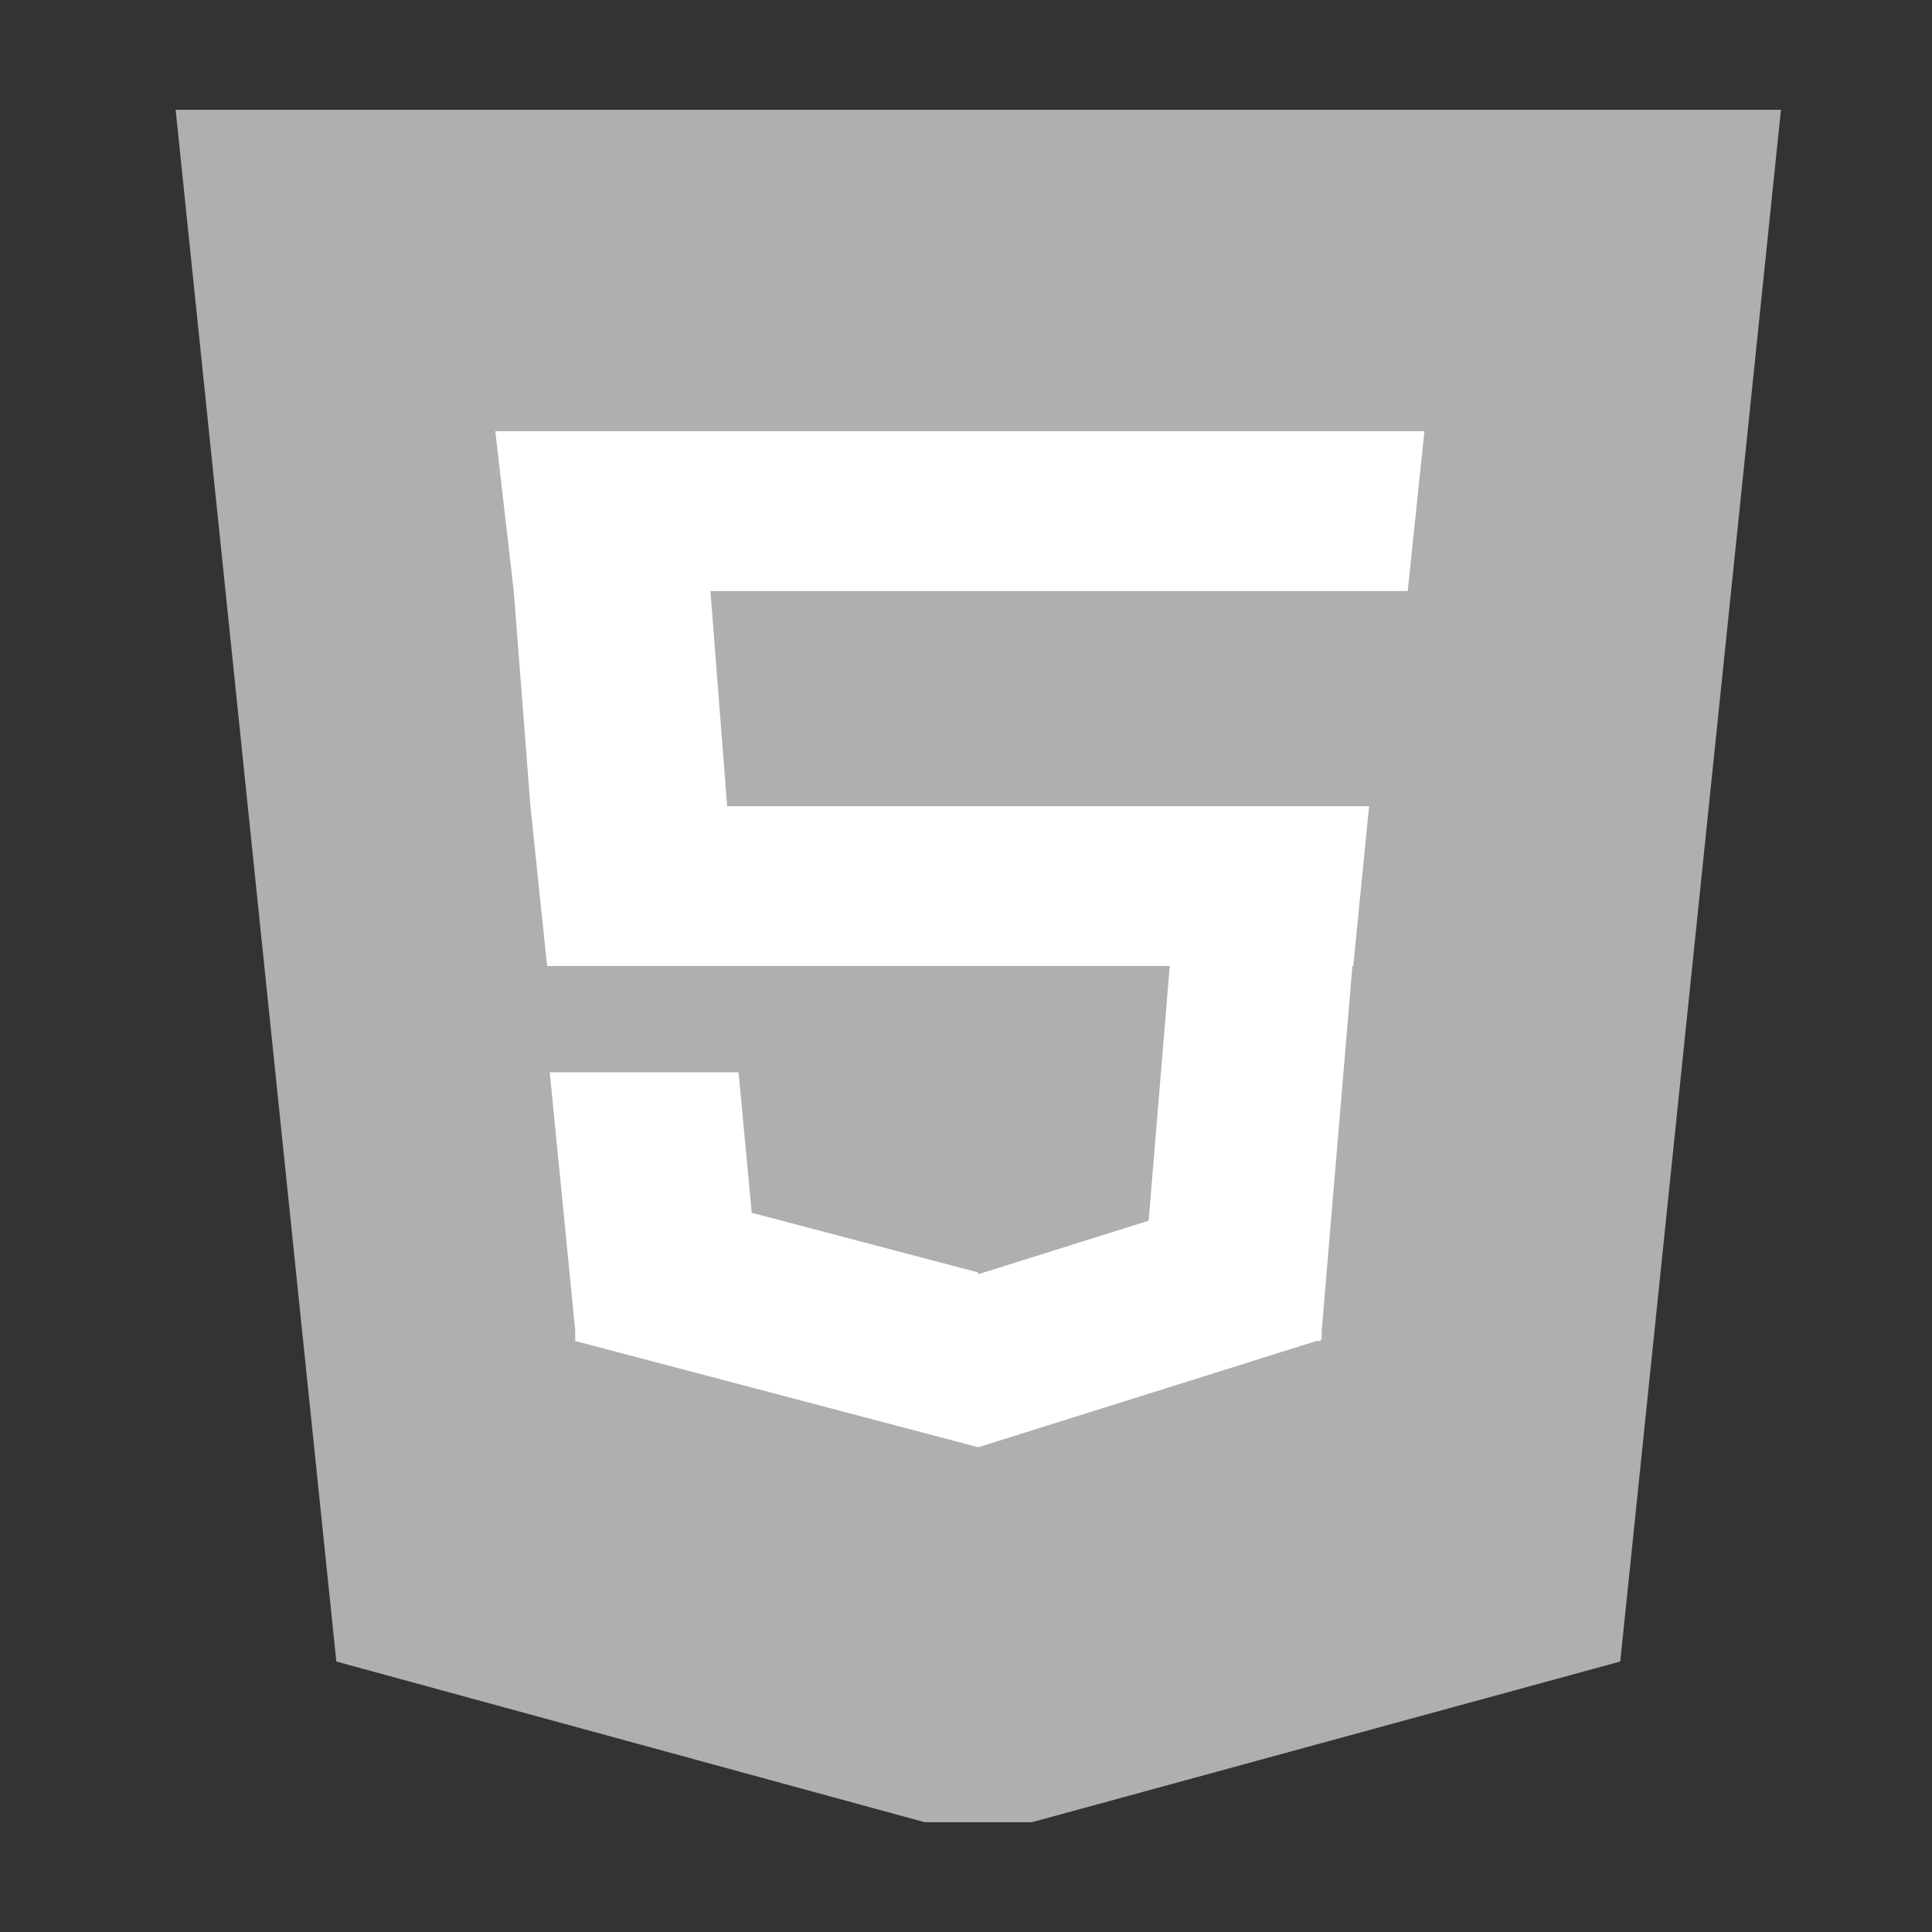
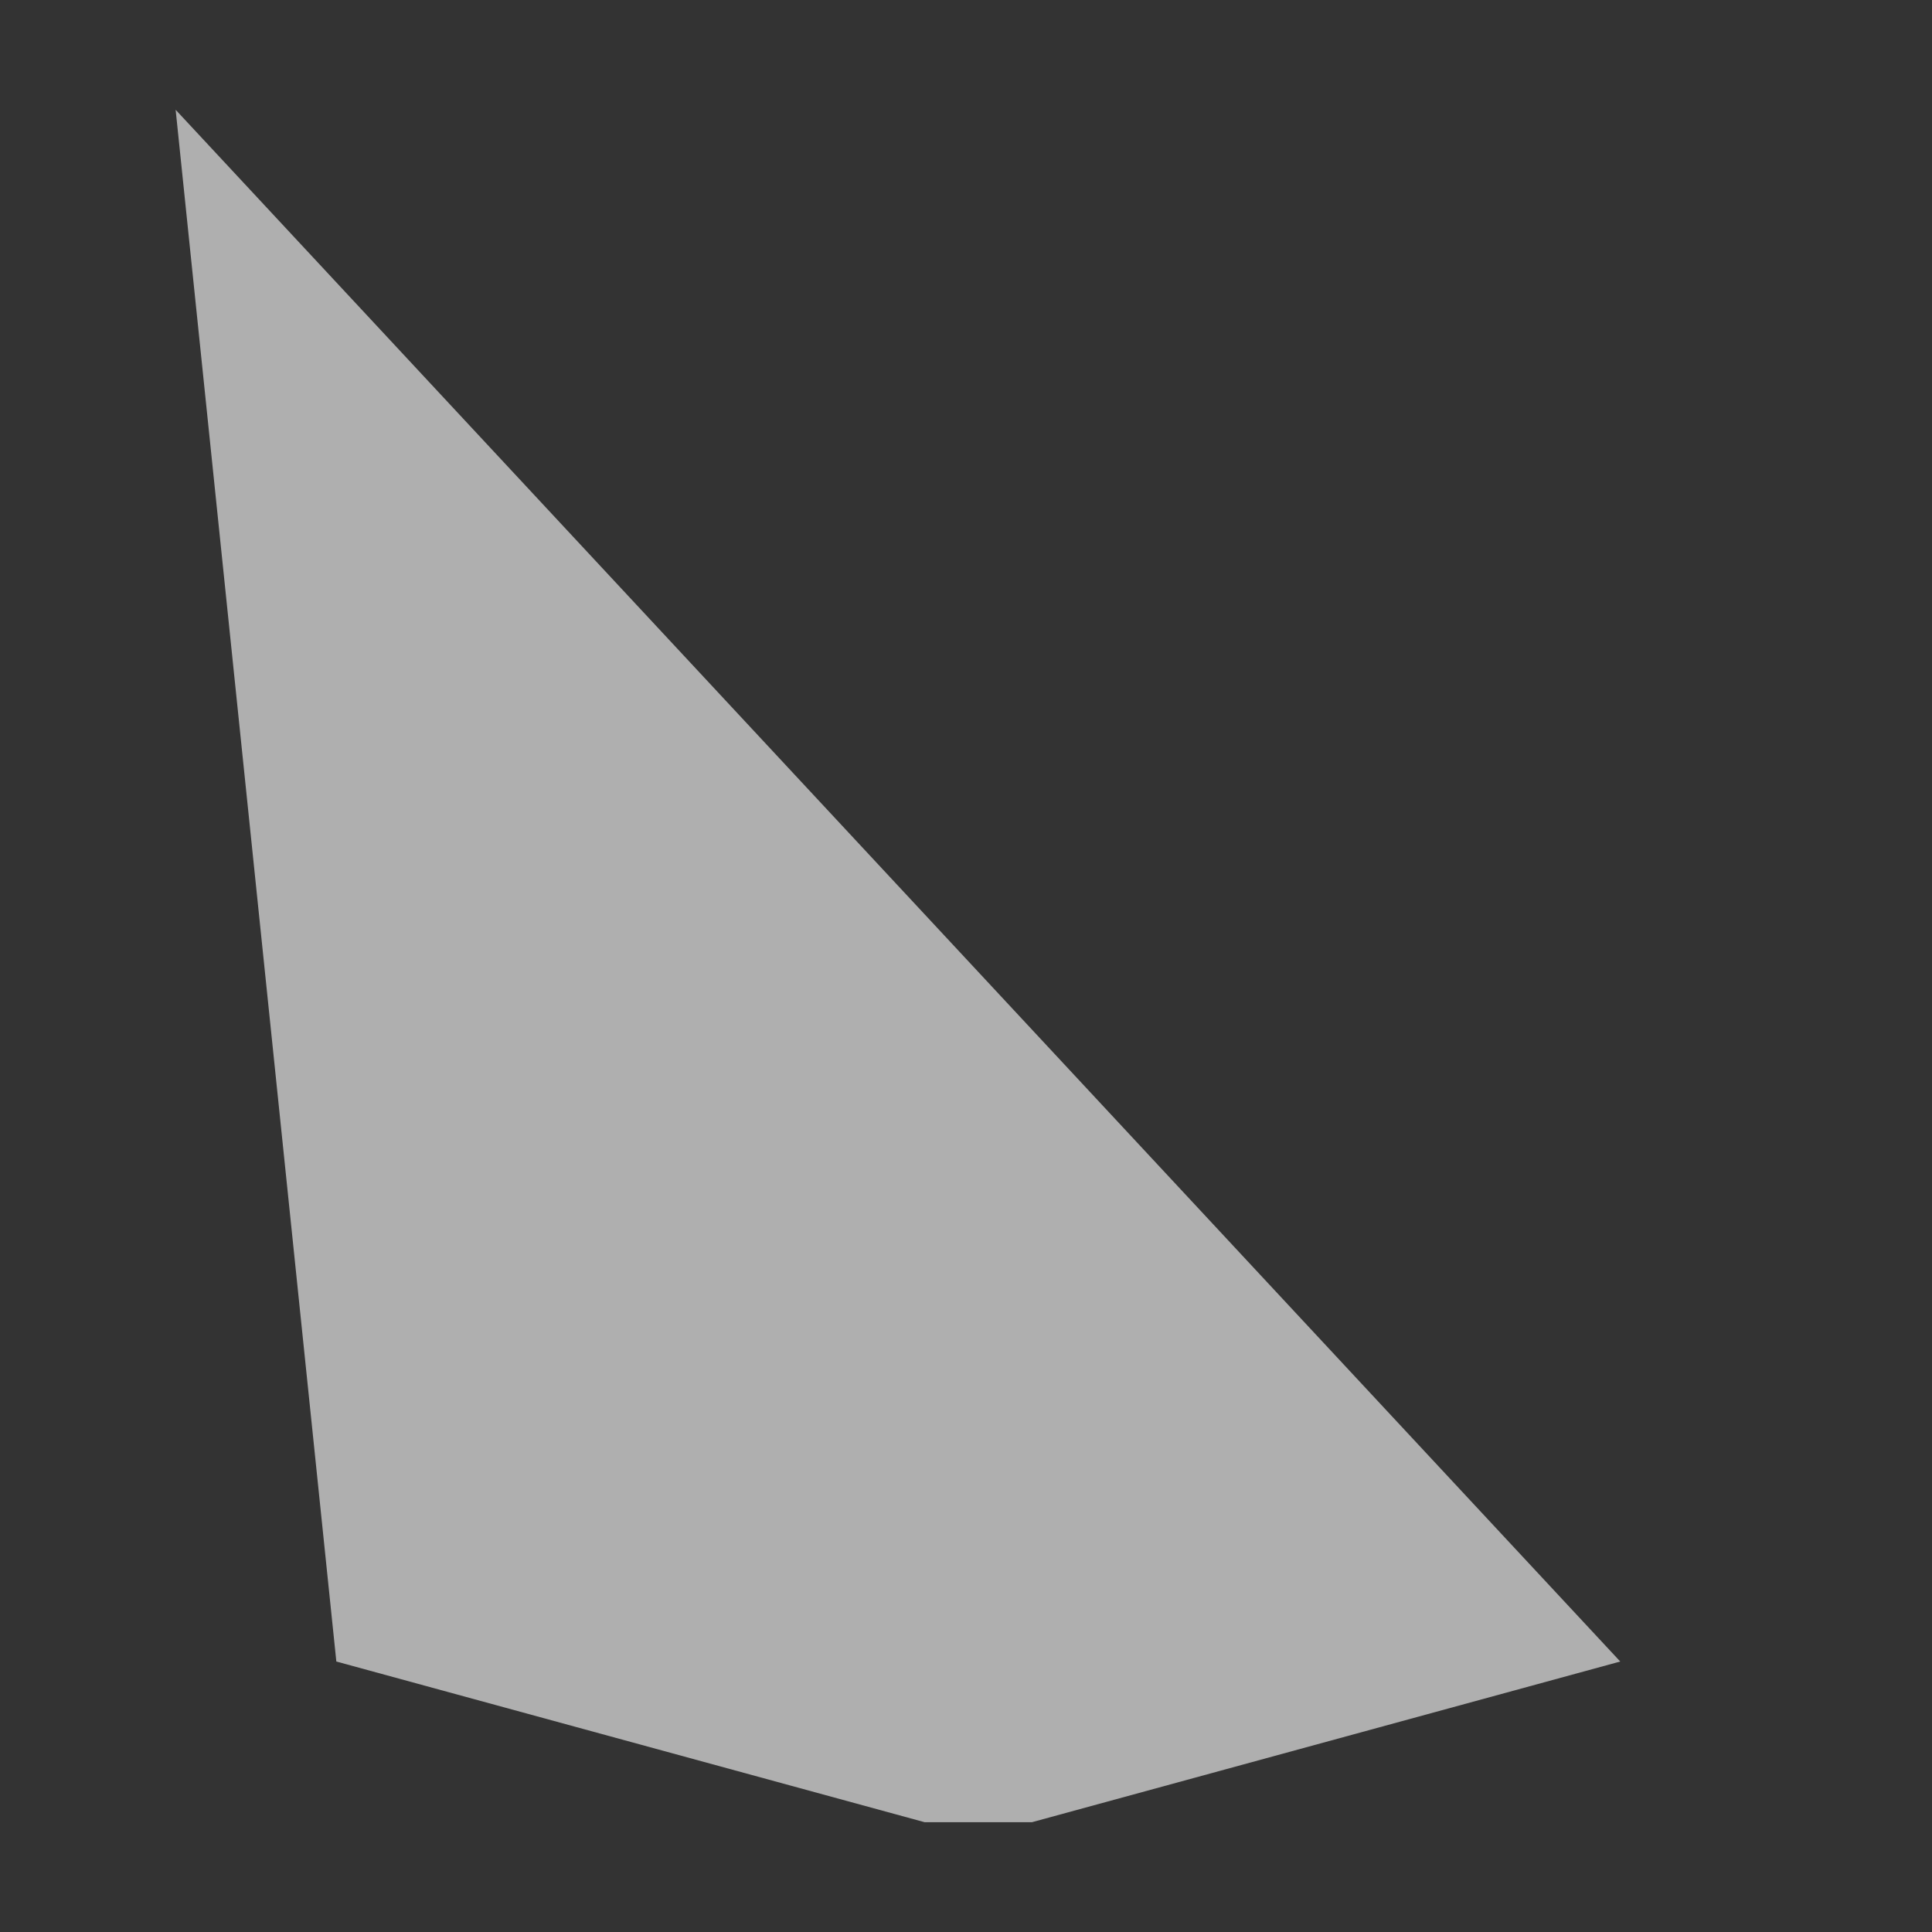
<svg xmlns="http://www.w3.org/2000/svg" id="Layer_1" data-name="Layer 1" viewBox="0 0 22 22">
  <rect x="0" y="0" width="22" height="22" fill="#333333" stroke="none" />
  <defs>
    <style>.cls-1{fill:#AFAFAF;}.cls-2{fill:#fff;}</style>
  </defs>
  <title>Artboard 4</title>
-   <path class="cls-1" d="M2,1.25H20.28L18.45,18.92l-6.7,1.83H10.53l-6.7-1.83Z" />
-   <polygon class="cls-2" points="16.03 6.73 16.22 4.91 5.64 4.91 5.85 6.73 6.04 9.18 6.04 9.18 6.23 11 13.32 11 13.08 13.9 11.14 14.51 11.14 14.49 8.56 13.81 8.41 12.21 6.26 12.21 6.55 15.15 6.55 15.27 11.14 16.48 14.99 15.27 15.04 15.27 15.04 15.25 15.05 15.25 15.05 15.16 15.4 11 15.41 11 15.59 9.18 8.28 9.18 8.09 6.73 16.03 6.73" />
+   <path class="cls-1" d="M2,1.25L18.45,18.92l-6.7,1.83H10.53l-6.7-1.83Z" />
</svg>